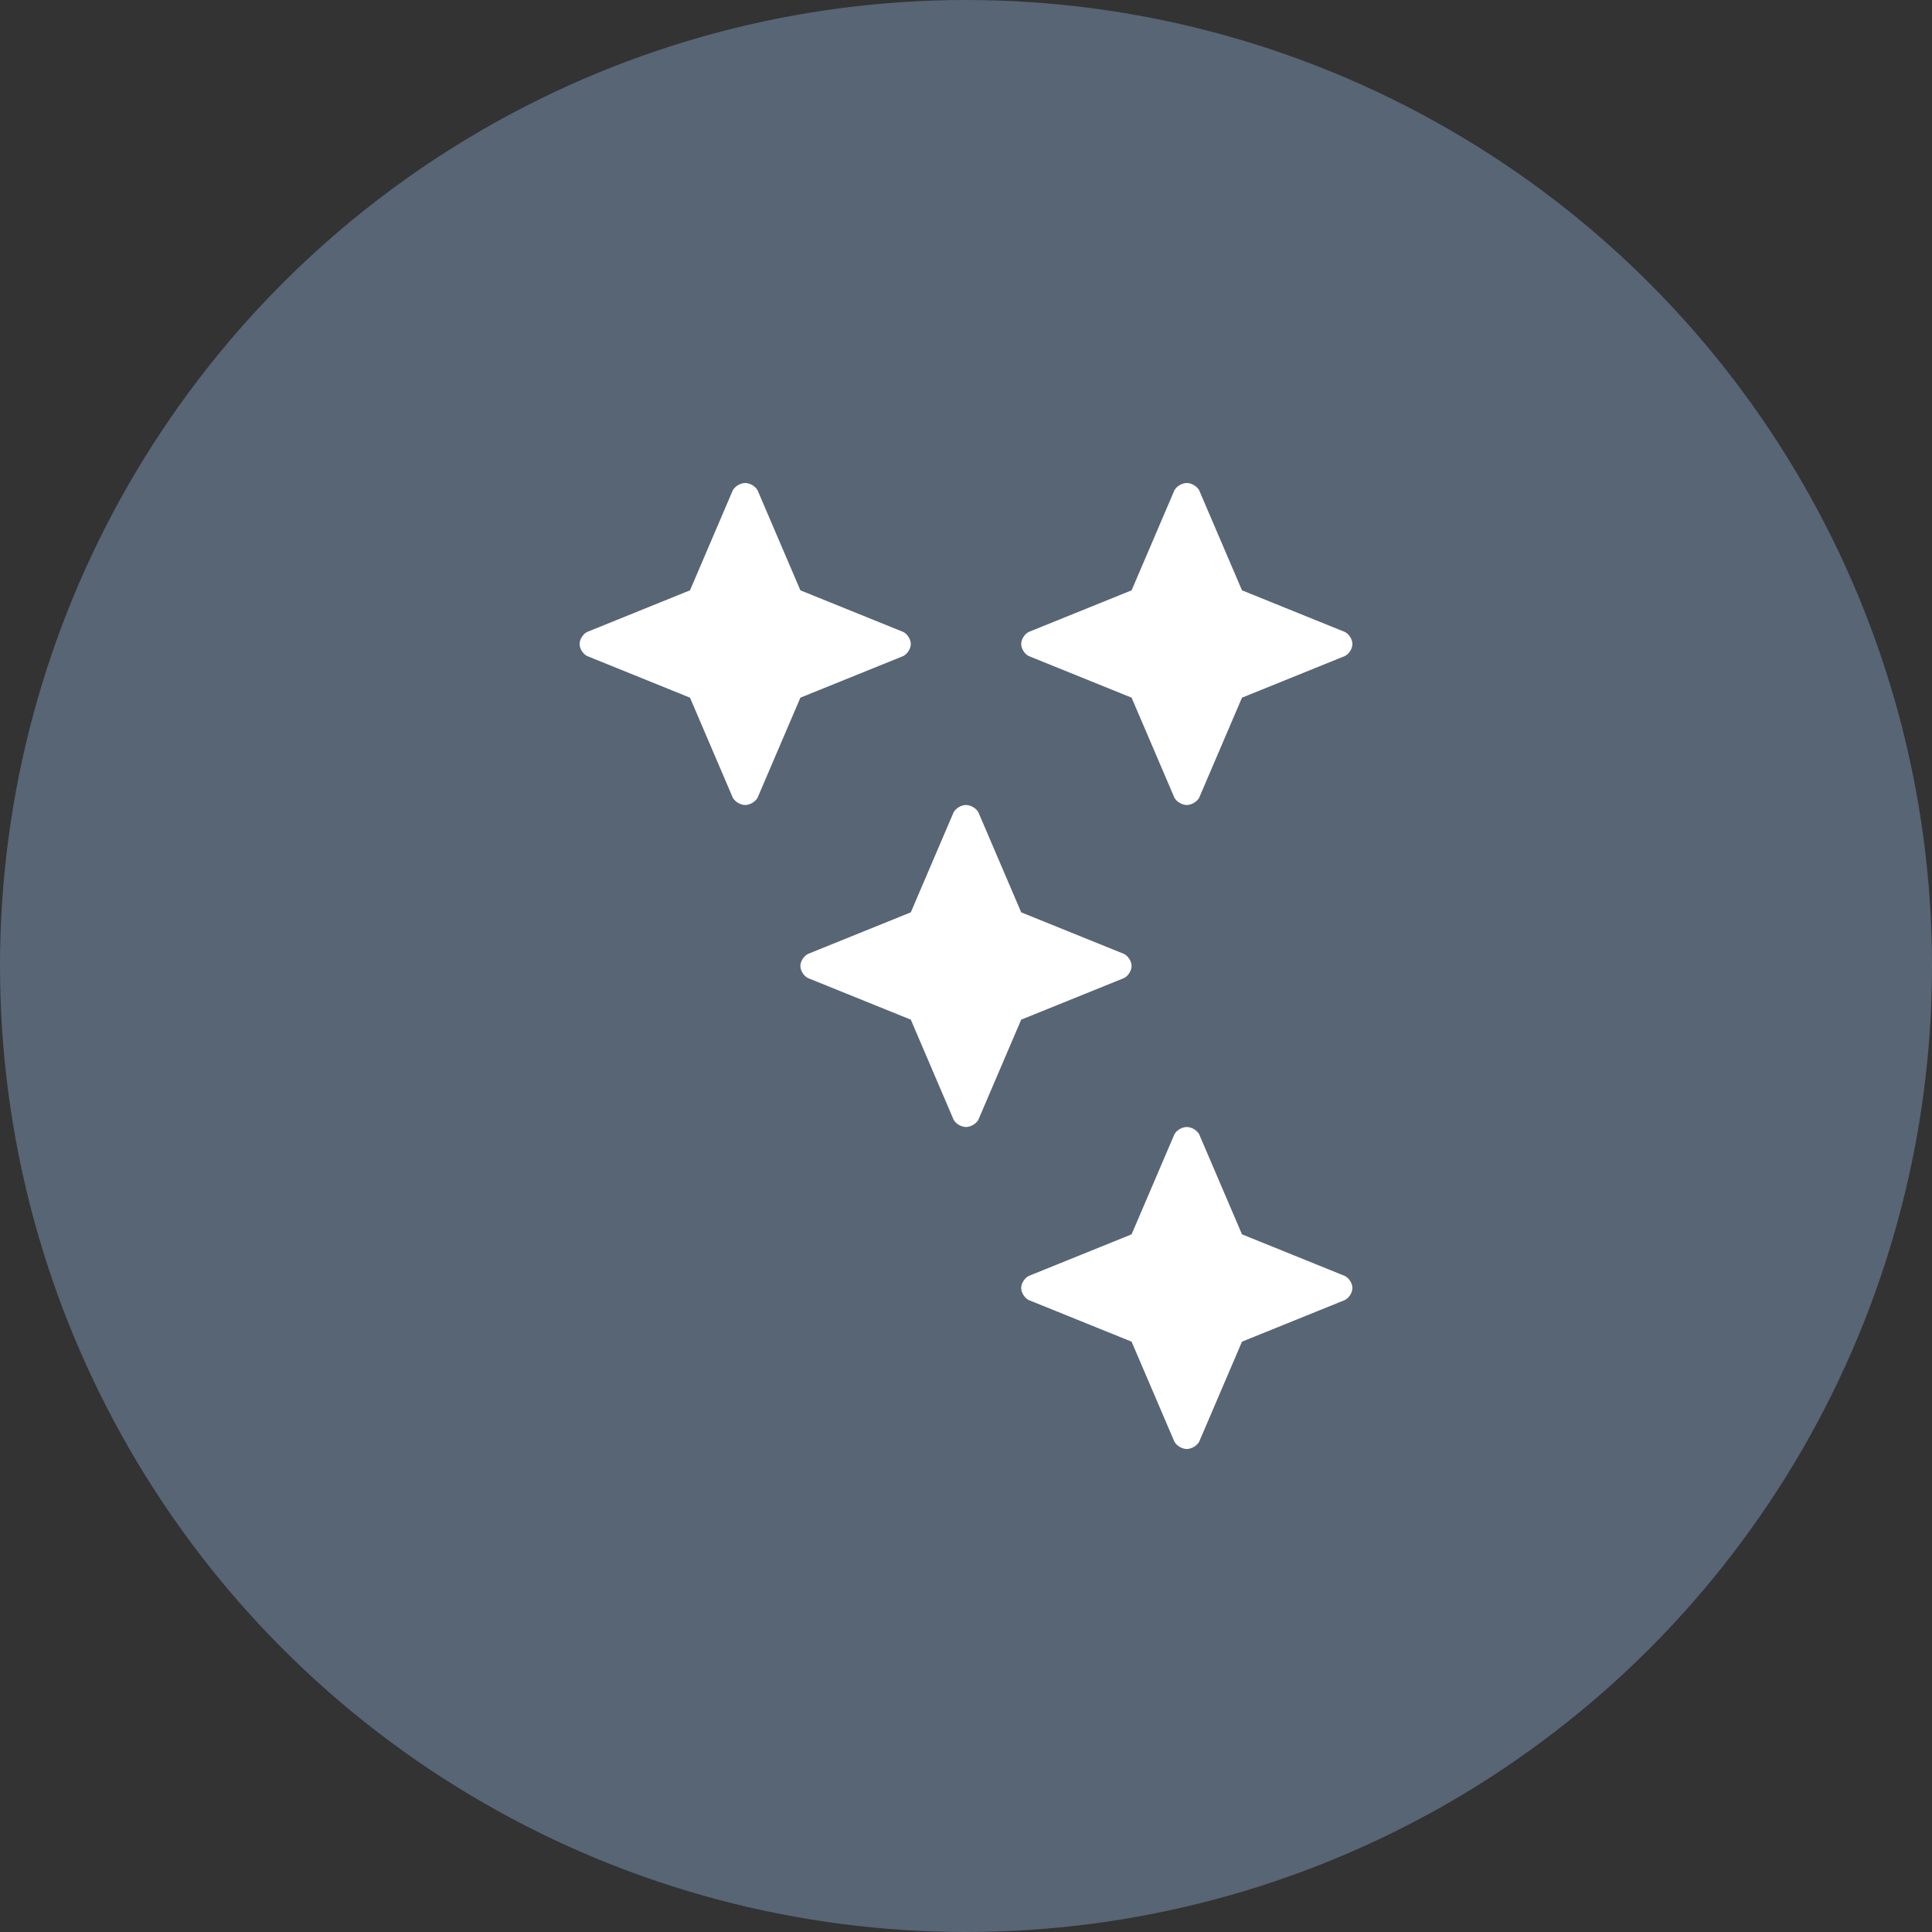
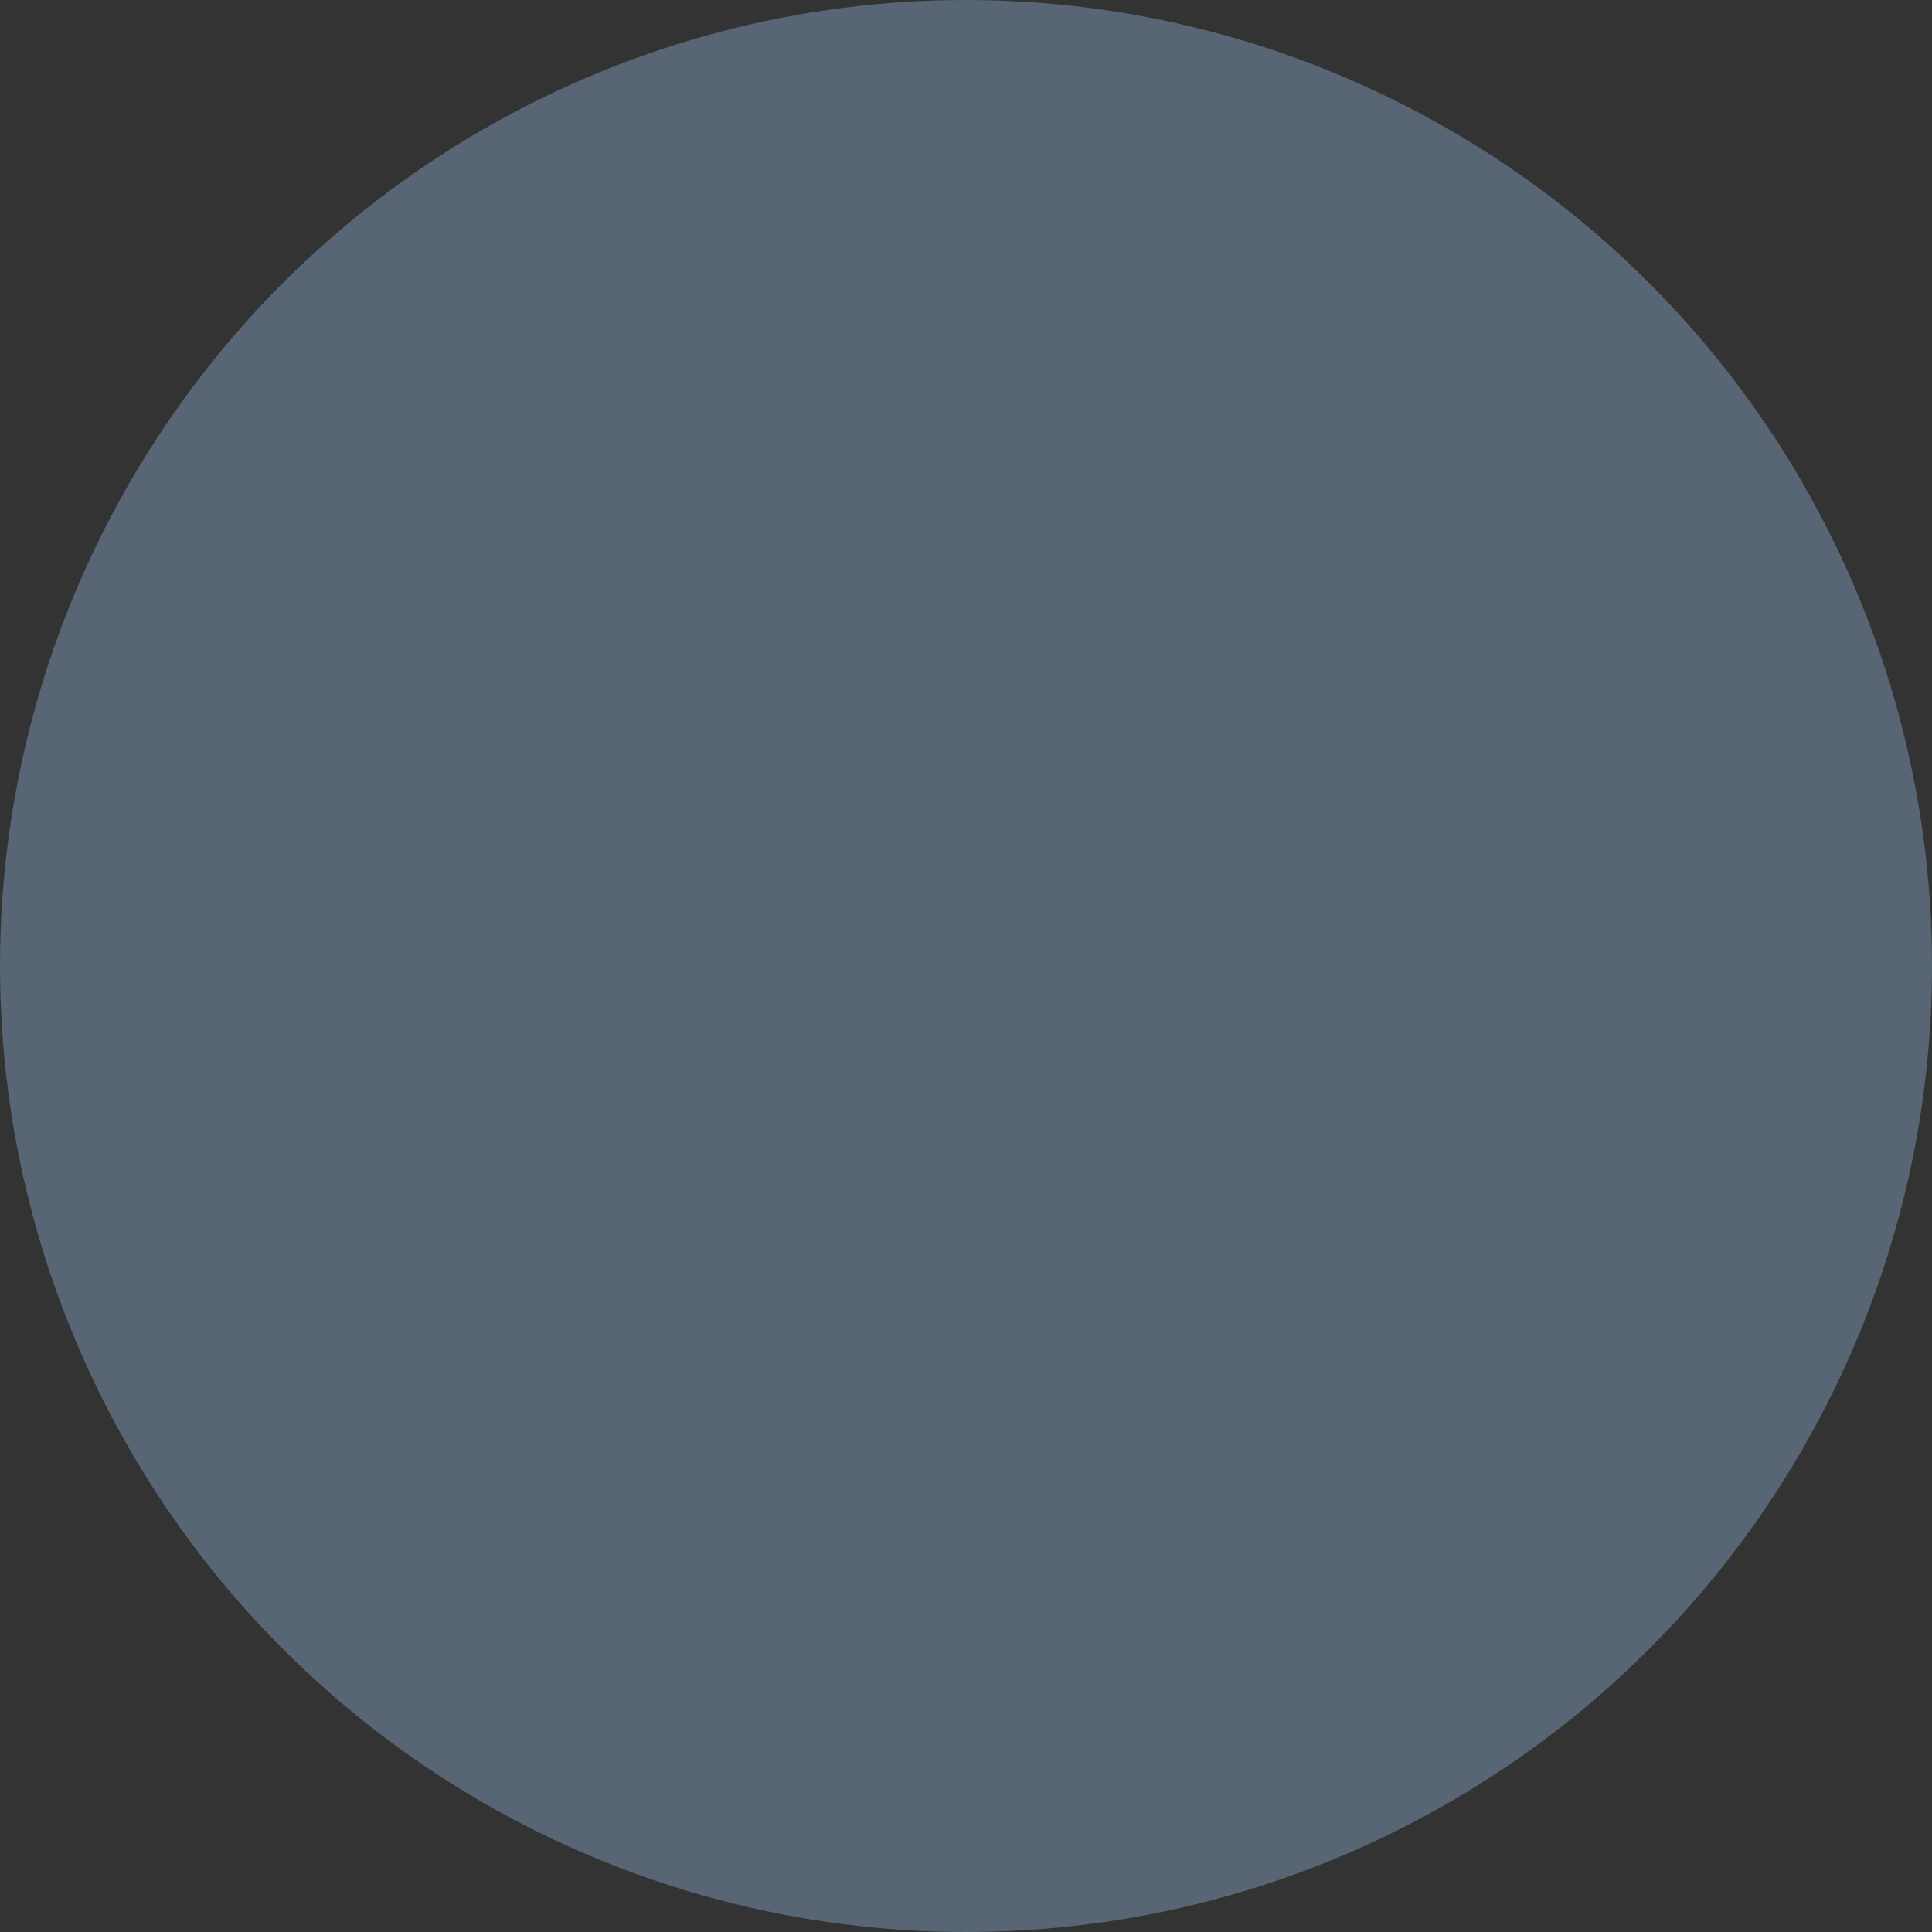
<svg xmlns="http://www.w3.org/2000/svg" width="107" height="107" viewBox="0 0 107 107" fill="none">
  <rect x="0" y="0" width="107" height="107" fill="#333333" stroke="none" />
  <circle cx="53.5" cy="53.5" r="53.5" fill="#576575" />
-   <path d="M50.443 35.667C50.443 35.407 50.251 35.109 50.022 34.998L44.328 32.694L41.959 27.159C41.844 26.936 41.538 26.75 41.271 26.75C41.004 26.75 40.698 26.936 40.583 27.159L38.214 32.694L32.52 34.998C32.291 35.109 32.1 35.407 32.1 35.667C32.1 35.927 32.291 36.224 32.52 36.335L38.214 38.639L40.583 44.175C40.698 44.398 41.004 44.583 41.271 44.583C41.538 44.583 41.844 44.398 41.959 44.175L44.328 38.639L50.022 36.335C50.251 36.224 50.443 35.927 50.443 35.667ZM65.04 44.175C65.155 44.398 65.461 44.583 65.728 44.583C65.996 44.583 66.301 44.398 66.416 44.175L68.785 38.639L74.479 36.335C74.709 36.224 74.9 35.927 74.9 35.667C74.9 35.407 74.709 35.109 74.479 34.998L68.785 32.694L66.416 27.159C66.301 26.936 65.996 26.75 65.728 26.75C65.461 26.75 65.155 26.936 65.04 27.159L62.671 32.694L56.977 34.998C56.748 35.109 56.557 35.407 56.557 35.667C56.557 35.927 56.748 36.224 56.977 36.335L62.671 38.639L65.04 44.175ZM66.416 62.825C66.301 62.602 65.996 62.417 65.728 62.417C65.461 62.417 65.155 62.602 65.04 62.825L62.671 68.361L56.977 70.665C56.748 70.776 56.557 71.073 56.557 71.333C56.557 71.593 56.748 71.891 56.977 72.002L62.671 74.306L65.04 79.841C65.155 80.064 65.461 80.25 65.728 80.25C65.996 80.25 66.301 80.064 66.416 79.841L68.785 74.306L74.479 72.002C74.709 71.891 74.9 71.593 74.9 71.333C74.9 71.073 74.709 70.776 74.479 70.665L68.785 68.361L66.416 62.825ZM62.671 53.5C62.671 53.24 62.48 52.943 62.251 52.831L56.557 50.528L54.188 44.992C54.073 44.769 53.767 44.583 53.5 44.583C53.232 44.583 52.926 44.769 52.812 44.992L50.443 50.528L44.748 52.831C44.519 52.943 44.328 53.24 44.328 53.5C44.328 53.76 44.519 54.057 44.748 54.169L50.443 56.472L52.812 62.008C52.926 62.231 53.232 62.417 53.5 62.417C53.767 62.417 54.073 62.231 54.188 62.008L56.557 56.472L62.251 54.169C62.48 54.057 62.671 53.76 62.671 53.5Z" fill="white" />
</svg>